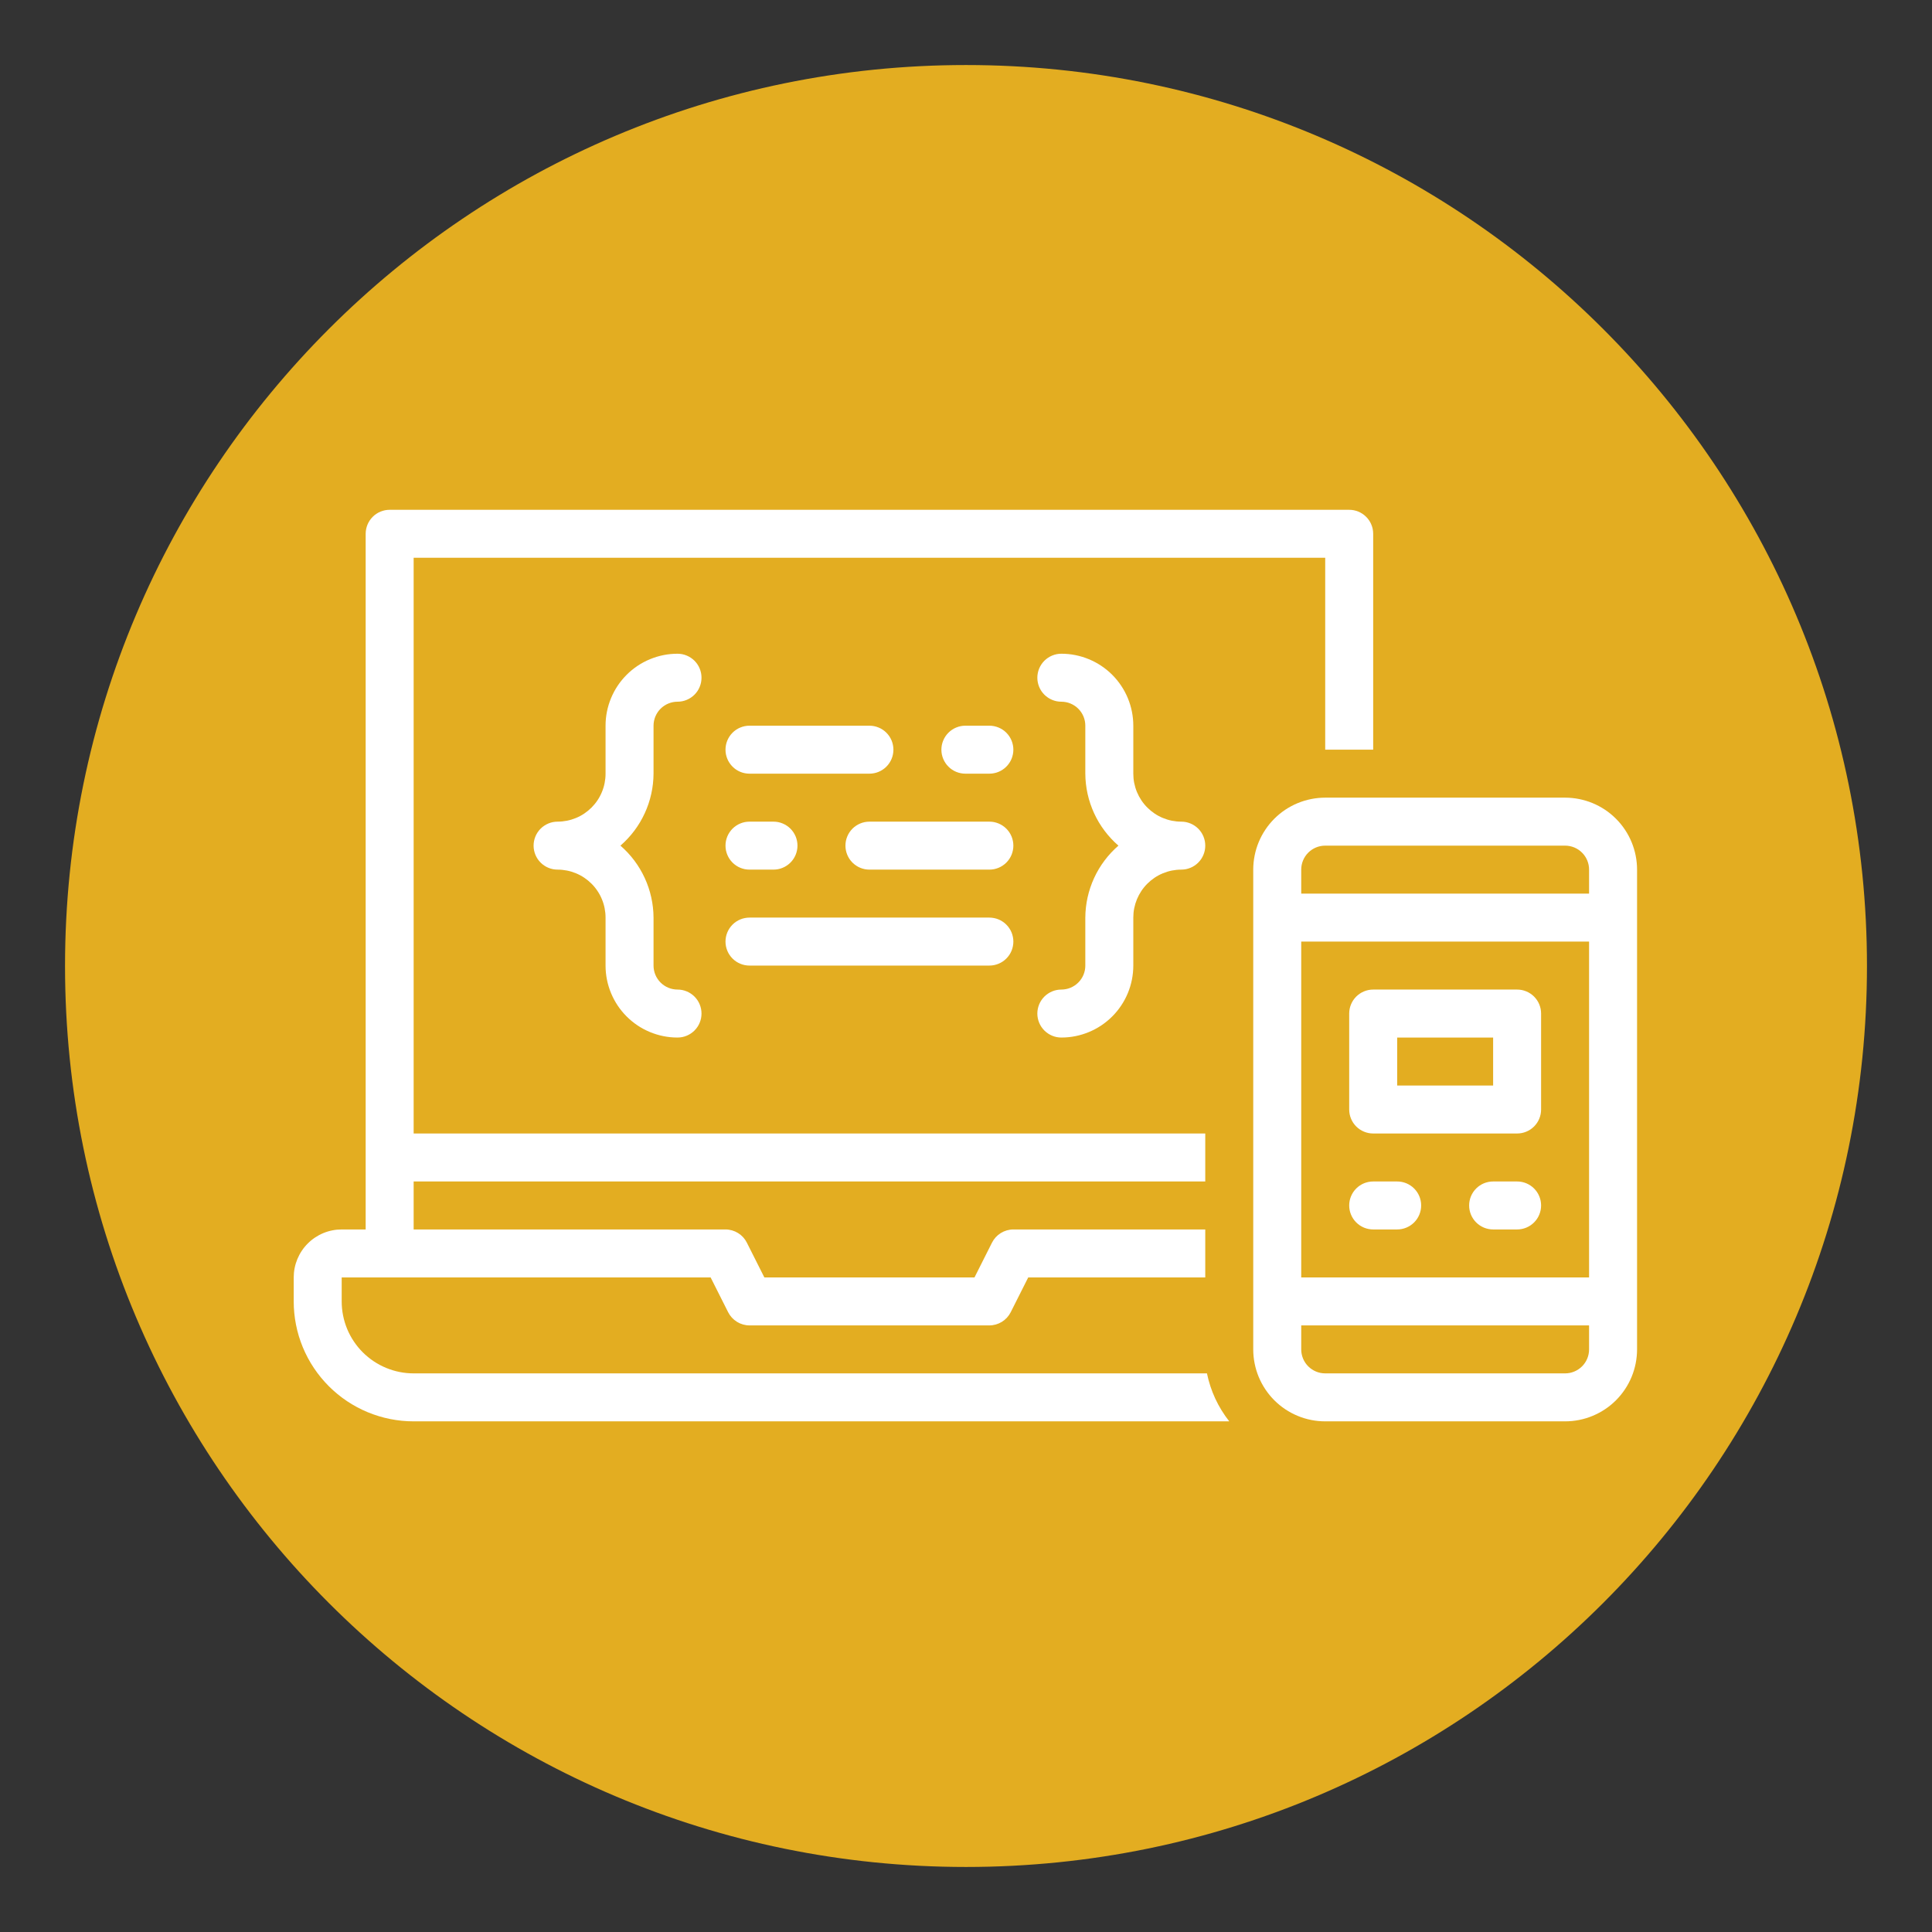
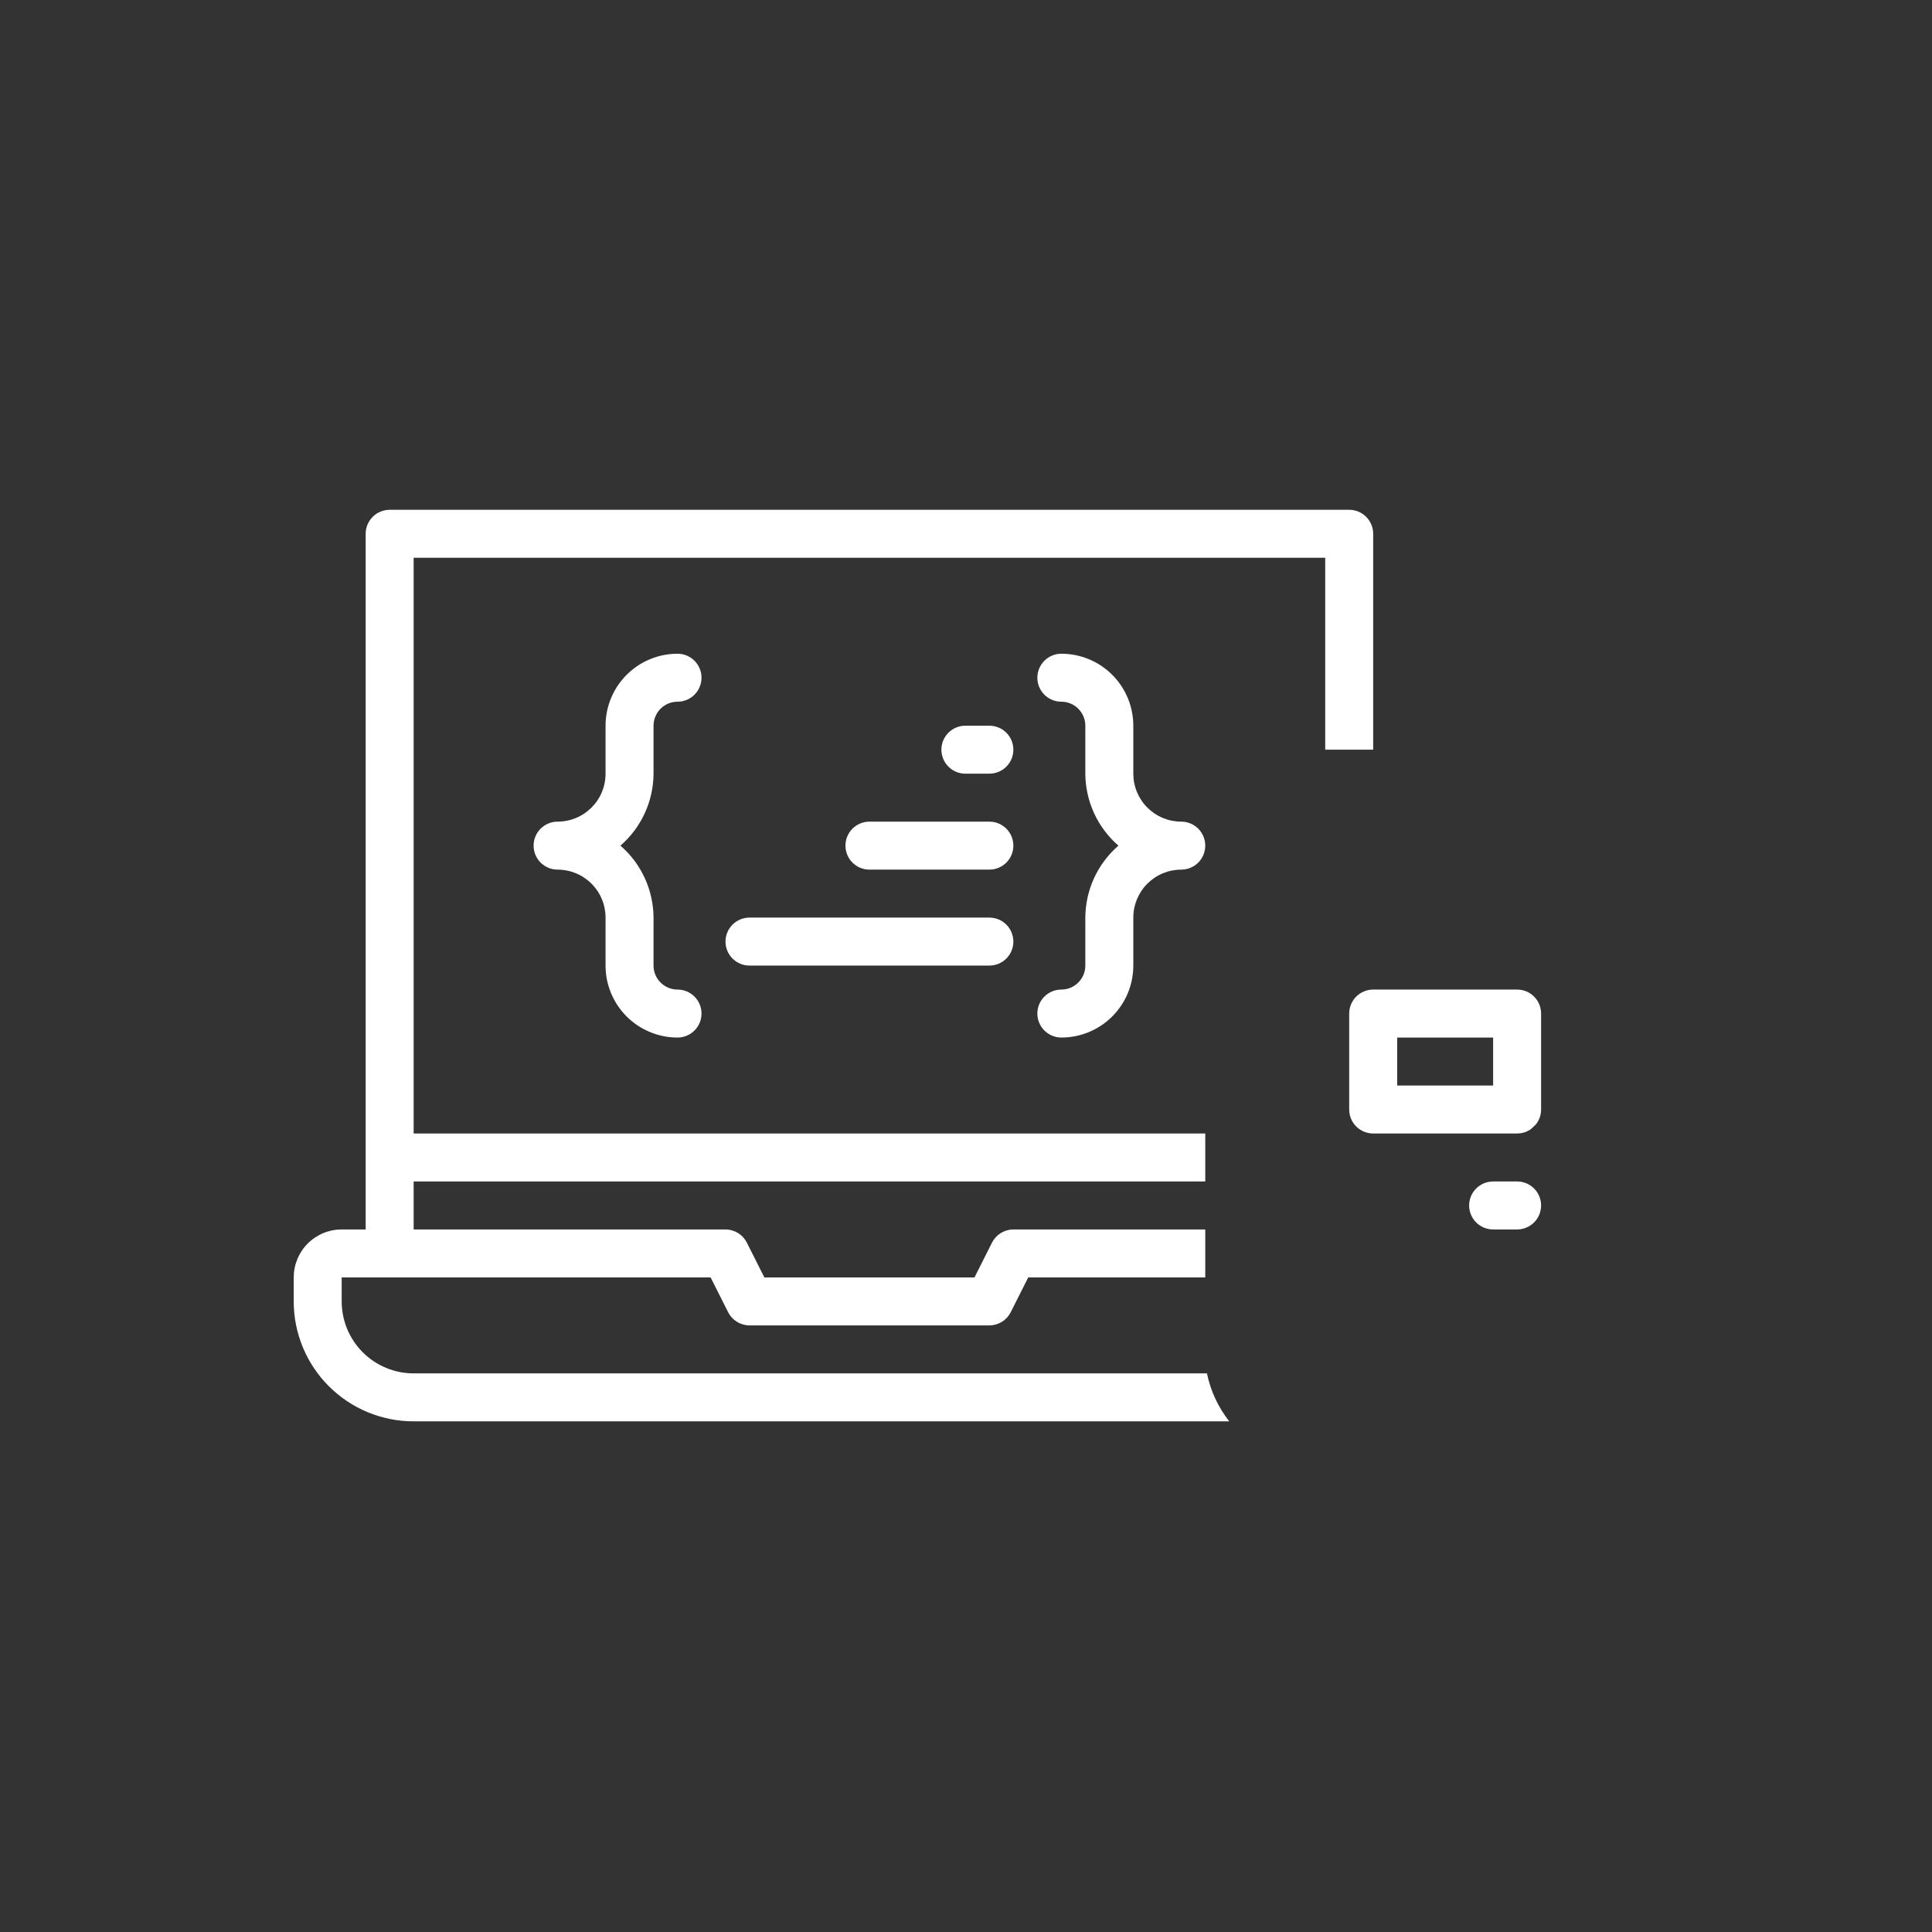
<svg xmlns="http://www.w3.org/2000/svg" width="512" zoomAndPan="magnify" viewBox="0 0 384 384" height="512" preserveAspectRatio="xMidYMid meet">
  <rect x="0" y="0" width="384" height="384" fill="#333333" stroke="none" />
  <defs>
    <clipPath id="655b970f0f">
      <path d="M 12.926 12.926 L 371.074 12.926 L 371.074 371.074 L 12.926 371.074 Z M 12.926 12.926 " />
    </clipPath>
    <clipPath id="45eecfe893">
-       <path d="M 192 12.926 C 93.102 12.926 12.926 93.102 12.926 192 C 12.926 290.898 93.102 371.074 192 371.074 C 290.898 371.074 371.074 290.898 371.074 192 C 371.074 93.102 290.898 12.926 192 12.926 Z M 192 12.926 " />
-     </clipPath>
+       </clipPath>
    <clipPath id="edcf31d7b9">
      <path d="M 249 158 L 325.379 158 L 325.379 282.805 L 249 282.805 Z M 249 158 " />
    </clipPath>
    <clipPath id="08663b1050">
      <path d="M 58.379 101.305 L 273 101.305 L 273 282.805 L 58.379 282.805 Z M 58.379 101.305 " />
    </clipPath>
  </defs>
  <g id="1dfedde987">
    <g clip-rule="nonzero" clip-path="url(#655b970f0f)">
      <g clip-rule="nonzero" clip-path="url(#45eecfe893)">
        <path style=" stroke:none;fill-rule:nonzero;fill:#e3ad21;fill-opacity:1;" d="M 12.926 12.926 L 371.074 12.926 L 371.074 371.074 L 12.926 371.074 Z M 12.926 12.926 " />
      </g>
    </g>
-     <path style=" stroke:none;fill-rule:nonzero;fill:#ffffff;fill-opacity:1;" d="M 148.965 153.773 L 172.805 153.773 C 173.117 153.773 173.43 153.742 173.734 153.68 C 174.043 153.621 174.34 153.531 174.629 153.41 C 174.918 153.289 175.195 153.145 175.453 152.969 C 175.715 152.797 175.957 152.598 176.176 152.375 C 176.398 152.156 176.598 151.914 176.77 151.652 C 176.945 151.395 177.09 151.117 177.211 150.828 C 177.332 150.539 177.422 150.242 177.48 149.934 C 177.543 149.629 177.574 149.316 177.574 149.004 C 177.574 148.691 177.543 148.383 177.48 148.074 C 177.422 147.77 177.332 147.469 177.211 147.18 C 177.09 146.891 176.945 146.617 176.77 146.355 C 176.598 146.094 176.398 145.855 176.176 145.633 C 175.957 145.41 175.715 145.215 175.453 145.039 C 175.195 144.867 174.918 144.719 174.629 144.602 C 174.34 144.48 174.043 144.391 173.734 144.328 C 173.43 144.266 173.117 144.238 172.805 144.238 L 148.965 144.238 C 148.652 144.238 148.344 144.266 148.035 144.328 C 147.73 144.391 147.43 144.48 147.141 144.602 C 146.852 144.719 146.578 144.867 146.316 145.039 C 146.059 145.215 145.816 145.41 145.594 145.633 C 145.375 145.855 145.176 146.094 145.004 146.355 C 144.828 146.617 144.68 146.891 144.562 147.18 C 144.441 147.469 144.352 147.77 144.289 148.074 C 144.23 148.383 144.199 148.691 144.199 149.004 C 144.199 149.316 144.23 149.629 144.289 149.934 C 144.352 150.242 144.441 150.539 144.562 150.828 C 144.68 151.117 144.828 151.395 145.004 151.652 C 145.176 151.914 145.375 152.156 145.594 152.375 C 145.816 152.598 146.059 152.797 146.316 152.969 C 146.578 153.145 146.852 153.289 147.141 153.41 C 147.43 153.531 147.73 153.621 148.035 153.68 C 148.344 153.742 148.652 153.773 148.965 153.773 Z M 148.965 153.773 " />
    <path style=" stroke:none;fill-rule:nonzero;fill:#ffffff;fill-opacity:1;" d="M 196.645 144.238 L 191.879 144.238 C 191.562 144.238 191.254 144.266 190.945 144.328 C 190.641 144.391 190.344 144.48 190.051 144.602 C 189.762 144.719 189.488 144.867 189.227 145.039 C 188.969 145.215 188.727 145.41 188.508 145.633 C 188.285 145.855 188.086 146.094 187.914 146.355 C 187.738 146.617 187.594 146.891 187.473 147.18 C 187.352 147.469 187.262 147.77 187.199 148.074 C 187.141 148.383 187.109 148.691 187.109 149.004 C 187.109 149.316 187.141 149.629 187.199 149.934 C 187.262 150.242 187.352 150.539 187.473 150.828 C 187.594 151.117 187.738 151.395 187.914 151.652 C 188.086 151.914 188.285 152.156 188.508 152.375 C 188.727 152.598 188.969 152.797 189.227 152.969 C 189.488 153.145 189.762 153.289 190.051 153.41 C 190.344 153.531 190.641 153.621 190.945 153.68 C 191.254 153.742 191.562 153.773 191.879 153.773 L 196.645 153.773 C 196.957 153.773 197.27 153.742 197.574 153.68 C 197.883 153.621 198.18 153.531 198.469 153.41 C 198.758 153.289 199.035 153.145 199.293 152.969 C 199.555 152.797 199.797 152.598 200.016 152.375 C 200.238 152.156 200.434 151.914 200.609 151.652 C 200.785 151.395 200.93 151.117 201.051 150.828 C 201.168 150.539 201.262 150.242 201.32 149.934 C 201.383 149.629 201.414 149.316 201.414 149.004 C 201.414 148.691 201.383 148.383 201.32 148.074 C 201.262 147.77 201.168 147.469 201.051 147.18 C 200.93 146.891 200.785 146.617 200.609 146.355 C 200.438 146.094 200.238 145.855 200.016 145.633 C 199.797 145.41 199.555 145.215 199.293 145.039 C 199.035 144.867 198.758 144.719 198.469 144.602 C 198.18 144.48 197.883 144.391 197.574 144.328 C 197.27 144.266 196.957 144.238 196.645 144.238 Z M 196.645 144.238 " />
-     <path style=" stroke:none;fill-rule:nonzero;fill:#ffffff;fill-opacity:1;" d="M 148.965 172.844 L 153.734 172.844 C 154.047 172.844 154.359 172.812 154.664 172.754 C 154.973 172.691 155.27 172.602 155.559 172.48 C 155.848 172.363 156.121 172.215 156.383 172.039 C 156.645 171.867 156.883 171.668 157.105 171.449 C 157.328 171.227 157.523 170.984 157.699 170.727 C 157.871 170.465 158.02 170.191 158.141 169.902 C 158.258 169.613 158.352 169.312 158.41 169.008 C 158.473 168.699 158.504 168.391 158.504 168.078 C 158.504 167.762 158.473 167.453 158.41 167.145 C 158.352 166.84 158.258 166.539 158.141 166.25 C 158.02 165.961 157.871 165.688 157.699 165.426 C 157.523 165.168 157.328 164.926 157.105 164.703 C 156.883 164.484 156.645 164.285 156.383 164.113 C 156.121 163.938 155.848 163.793 155.559 163.672 C 155.27 163.551 154.973 163.461 154.664 163.398 C 154.359 163.34 154.047 163.309 153.734 163.309 L 148.965 163.309 C 148.652 163.309 148.344 163.34 148.035 163.398 C 147.73 163.461 147.43 163.551 147.141 163.672 C 146.852 163.793 146.578 163.938 146.316 164.113 C 146.059 164.285 145.816 164.484 145.594 164.703 C 145.375 164.926 145.176 165.168 145.004 165.426 C 144.828 165.688 144.68 165.961 144.562 166.25 C 144.441 166.539 144.352 166.84 144.289 167.145 C 144.23 167.453 144.199 167.762 144.199 168.078 C 144.199 168.391 144.23 168.699 144.289 169.008 C 144.352 169.312 144.441 169.613 144.562 169.902 C 144.68 170.191 144.828 170.465 145.004 170.727 C 145.176 170.984 145.375 171.227 145.594 171.449 C 145.816 171.668 146.059 171.867 146.316 172.039 C 146.578 172.215 146.852 172.363 147.141 172.48 C 147.43 172.602 147.73 172.691 148.035 172.754 C 148.344 172.812 148.652 172.844 148.965 172.844 Z M 148.965 172.844 " />
    <path style=" stroke:none;fill-rule:nonzero;fill:#ffffff;fill-opacity:1;" d="M 196.645 163.309 L 172.805 163.309 C 172.492 163.309 172.184 163.34 171.875 163.398 C 171.57 163.461 171.27 163.551 170.98 163.672 C 170.691 163.793 170.418 163.938 170.156 164.113 C 169.898 164.285 169.656 164.484 169.434 164.703 C 169.215 164.926 169.016 165.168 168.84 165.426 C 168.668 165.688 168.52 165.961 168.402 166.25 C 168.281 166.539 168.191 166.84 168.129 167.145 C 168.07 167.453 168.039 167.762 168.039 168.078 C 168.039 168.391 168.07 168.699 168.129 169.008 C 168.191 169.312 168.281 169.613 168.402 169.902 C 168.52 170.191 168.668 170.465 168.84 170.727 C 169.016 170.984 169.215 171.227 169.434 171.449 C 169.656 171.668 169.898 171.867 170.156 172.039 C 170.418 172.215 170.691 172.363 170.98 172.48 C 171.27 172.602 171.57 172.691 171.875 172.754 C 172.184 172.812 172.492 172.844 172.805 172.844 L 196.645 172.844 C 196.957 172.844 197.27 172.812 197.574 172.754 C 197.883 172.691 198.18 172.602 198.469 172.48 C 198.758 172.363 199.035 172.215 199.293 172.039 C 199.555 171.867 199.797 171.668 200.016 171.449 C 200.238 171.227 200.434 170.984 200.609 170.727 C 200.785 170.465 200.93 170.191 201.051 169.902 C 201.168 169.613 201.262 169.312 201.32 169.008 C 201.383 168.699 201.414 168.391 201.414 168.078 C 201.414 167.762 201.383 167.453 201.32 167.145 C 201.262 166.84 201.168 166.539 201.051 166.25 C 200.93 165.961 200.785 165.688 200.609 165.426 C 200.438 165.168 200.238 164.926 200.016 164.703 C 199.797 164.484 199.555 164.285 199.293 164.113 C 199.035 163.938 198.758 163.793 198.469 163.672 C 198.18 163.551 197.883 163.461 197.574 163.398 C 197.27 163.34 196.957 163.309 196.645 163.309 Z M 196.645 163.309 " />
    <path style=" stroke:none;fill-rule:nonzero;fill:#ffffff;fill-opacity:1;" d="M 148.965 191.914 L 196.645 191.914 C 196.957 191.914 197.27 191.887 197.574 191.824 C 197.883 191.762 198.18 191.672 198.469 191.551 C 198.758 191.434 199.035 191.285 199.293 191.113 C 199.555 190.938 199.797 190.742 200.016 190.52 C 200.238 190.297 200.434 190.059 200.609 189.797 C 200.785 189.535 200.93 189.262 201.051 188.973 C 201.168 188.684 201.262 188.387 201.32 188.078 C 201.383 187.77 201.414 187.461 201.414 187.148 C 201.414 186.836 201.383 186.523 201.32 186.219 C 201.262 185.91 201.168 185.613 201.051 185.324 C 200.93 185.035 200.785 184.758 200.609 184.5 C 200.438 184.238 200.238 183.996 200.016 183.777 C 199.797 183.555 199.555 183.355 199.293 183.184 C 199.035 183.008 198.758 182.863 198.469 182.742 C 198.18 182.621 197.883 182.531 197.574 182.473 C 197.27 182.41 196.957 182.379 196.645 182.379 L 148.965 182.379 C 148.652 182.379 148.344 182.41 148.035 182.473 C 147.73 182.531 147.43 182.621 147.141 182.742 C 146.852 182.863 146.578 183.008 146.316 183.184 C 146.059 183.355 145.816 183.555 145.594 183.777 C 145.375 183.996 145.176 184.238 145.004 184.5 C 144.828 184.758 144.68 185.035 144.562 185.324 C 144.441 185.613 144.352 185.91 144.289 186.219 C 144.23 186.523 144.199 186.836 144.199 187.148 C 144.199 187.461 144.23 187.77 144.289 188.078 C 144.352 188.387 144.441 188.684 144.562 188.973 C 144.68 189.262 144.828 189.535 145.004 189.797 C 145.176 190.059 145.375 190.297 145.594 190.52 C 145.816 190.742 146.059 190.938 146.316 191.113 C 146.578 191.285 146.852 191.434 147.141 191.551 C 147.43 191.672 147.73 191.762 148.035 191.824 C 148.344 191.887 148.652 191.914 148.965 191.914 Z M 148.965 191.914 " />
    <path style=" stroke:none;fill-rule:nonzero;fill:#ffffff;fill-opacity:1;" d="M 215.715 182.379 L 215.715 191.914 C 215.715 192.23 215.688 192.539 215.625 192.844 C 215.562 193.152 215.473 193.449 215.355 193.738 C 215.234 194.031 215.086 194.305 214.914 194.562 C 214.738 194.824 214.543 195.066 214.32 195.285 C 214.098 195.508 213.859 195.707 213.598 195.879 C 213.336 196.055 213.062 196.199 212.773 196.32 C 212.484 196.441 212.188 196.531 211.879 196.59 C 211.57 196.652 211.262 196.684 210.949 196.684 C 210.637 196.684 210.324 196.715 210.02 196.773 C 209.711 196.836 209.414 196.926 209.125 197.047 C 208.836 197.168 208.559 197.312 208.301 197.488 C 208.039 197.66 207.797 197.859 207.578 198.078 C 207.355 198.301 207.16 198.543 206.984 198.801 C 206.809 199.062 206.664 199.336 206.543 199.625 C 206.426 199.914 206.332 200.215 206.273 200.52 C 206.211 200.828 206.18 201.137 206.18 201.453 C 206.18 201.766 206.211 202.074 206.273 202.383 C 206.332 202.688 206.426 202.988 206.543 203.277 C 206.664 203.566 206.809 203.84 206.984 204.102 C 207.16 204.359 207.355 204.602 207.578 204.824 C 207.797 205.043 208.039 205.242 208.301 205.414 C 208.559 205.59 208.836 205.738 209.125 205.855 C 209.414 205.977 209.711 206.066 210.02 206.129 C 210.324 206.188 210.637 206.219 210.949 206.219 C 211.887 206.219 212.816 206.129 213.738 205.945 C 214.66 205.762 215.555 205.488 216.422 205.129 C 217.289 204.77 218.113 204.332 218.895 203.809 C 219.676 203.285 220.398 202.695 221.062 202.031 C 221.727 201.367 222.32 200.645 222.84 199.863 C 223.363 199.082 223.805 198.258 224.164 197.391 C 224.523 196.523 224.793 195.629 224.977 194.707 C 225.16 193.785 225.254 192.855 225.254 191.914 L 225.254 182.379 C 225.254 181.754 225.312 181.133 225.434 180.52 C 225.559 179.906 225.738 179.309 225.977 178.73 C 226.219 178.152 226.512 177.602 226.859 177.082 C 227.207 176.562 227.602 176.078 228.047 175.637 C 228.488 175.195 228.969 174.801 229.492 174.449 C 230.012 174.102 230.559 173.809 231.141 173.57 C 231.719 173.332 232.312 173.148 232.926 173.027 C 233.543 172.906 234.16 172.844 234.789 172.844 C 235.102 172.844 235.41 172.812 235.719 172.754 C 236.023 172.691 236.324 172.602 236.613 172.48 C 236.902 172.363 237.176 172.215 237.438 172.039 C 237.695 171.867 237.938 171.668 238.16 171.449 C 238.379 171.227 238.578 170.984 238.754 170.727 C 238.926 170.465 239.074 170.191 239.191 169.902 C 239.312 169.613 239.402 169.312 239.465 169.008 C 239.523 168.699 239.555 168.391 239.555 168.078 C 239.555 167.762 239.523 167.453 239.465 167.145 C 239.402 166.84 239.312 166.539 239.191 166.25 C 239.074 165.961 238.926 165.688 238.754 165.426 C 238.578 165.168 238.379 164.926 238.16 164.703 C 237.938 164.484 237.695 164.285 237.438 164.113 C 237.176 163.938 236.902 163.793 236.613 163.672 C 236.324 163.551 236.023 163.461 235.719 163.398 C 235.41 163.34 235.102 163.309 234.789 163.309 C 234.16 163.309 233.543 163.246 232.926 163.125 C 232.312 163.004 231.719 162.82 231.141 162.582 C 230.559 162.344 230.012 162.051 229.492 161.703 C 228.969 161.352 228.488 160.957 228.047 160.516 C 227.602 160.074 227.207 159.59 226.859 159.07 C 226.512 158.551 226.219 158 225.977 157.422 C 225.738 156.844 225.559 156.246 225.434 155.633 C 225.312 155.02 225.254 154.398 225.254 153.773 L 225.254 144.238 C 225.254 143.297 225.16 142.367 224.977 141.445 C 224.793 140.523 224.523 139.633 224.164 138.762 C 223.805 137.895 223.363 137.07 222.84 136.289 C 222.32 135.508 221.727 134.785 221.062 134.121 C 220.398 133.457 219.676 132.867 218.895 132.344 C 218.113 131.82 217.289 131.383 216.422 131.023 C 215.555 130.664 214.66 130.391 213.738 130.207 C 212.816 130.023 211.887 129.934 210.949 129.934 C 210.637 129.934 210.324 129.965 210.02 130.023 C 209.711 130.086 209.414 130.176 209.125 130.297 C 208.836 130.418 208.559 130.562 208.301 130.738 C 208.039 130.91 207.797 131.109 207.578 131.328 C 207.355 131.551 207.16 131.793 206.984 132.051 C 206.809 132.312 206.664 132.586 206.543 132.875 C 206.426 133.164 206.332 133.465 206.273 133.77 C 206.211 134.078 206.18 134.387 206.18 134.703 C 206.18 135.016 206.211 135.324 206.273 135.633 C 206.332 135.938 206.426 136.238 206.543 136.527 C 206.664 136.816 206.809 137.09 206.984 137.352 C 207.16 137.609 207.355 137.852 207.578 138.074 C 207.797 138.293 208.039 138.492 208.301 138.664 C 208.559 138.84 208.836 138.988 209.125 139.105 C 209.414 139.227 209.711 139.316 210.02 139.379 C 210.324 139.438 210.637 139.469 210.949 139.469 C 211.262 139.469 211.57 139.5 211.879 139.562 C 212.188 139.621 212.484 139.711 212.773 139.832 C 213.062 139.953 213.336 140.098 213.598 140.273 C 213.859 140.445 214.098 140.645 214.32 140.867 C 214.543 141.086 214.738 141.328 214.914 141.59 C 215.086 141.848 215.234 142.125 215.355 142.414 C 215.473 142.703 215.562 143 215.625 143.309 C 215.688 143.613 215.715 143.926 215.715 144.238 L 215.715 153.773 C 215.723 155.129 215.875 156.473 216.168 157.797 C 216.465 159.121 216.895 160.402 217.461 161.637 C 218.027 162.867 218.719 164.027 219.535 165.113 C 220.352 166.199 221.27 167.188 222.297 168.078 C 221.27 168.965 220.352 169.953 219.535 171.039 C 218.719 172.125 218.027 173.285 217.461 174.516 C 216.895 175.75 216.465 177.031 216.168 178.355 C 215.875 179.68 215.723 181.023 215.715 182.379 Z M 215.715 182.379 " />
    <path style=" stroke:none;fill-rule:nonzero;fill:#ffffff;fill-opacity:1;" d="M 129.895 153.773 L 129.895 144.238 C 129.895 143.926 129.926 143.613 129.988 143.309 C 130.047 143 130.137 142.703 130.258 142.414 C 130.379 142.125 130.523 141.848 130.699 141.59 C 130.871 141.328 131.07 141.086 131.293 140.867 C 131.512 140.645 131.754 140.445 132.016 140.273 C 132.273 140.098 132.551 139.953 132.84 139.832 C 133.129 139.711 133.426 139.621 133.734 139.562 C 134.039 139.5 134.352 139.469 134.664 139.469 C 134.977 139.469 135.285 139.438 135.594 139.379 C 135.898 139.316 136.199 139.227 136.488 139.105 C 136.777 138.988 137.051 138.84 137.312 138.664 C 137.57 138.492 137.812 138.293 138.035 138.074 C 138.254 137.852 138.453 137.609 138.629 137.352 C 138.801 137.09 138.949 136.816 139.066 136.527 C 139.188 136.238 139.277 135.938 139.34 135.633 C 139.398 135.324 139.43 135.016 139.43 134.703 C 139.43 134.387 139.398 134.078 139.34 133.77 C 139.277 133.465 139.188 133.164 139.066 132.875 C 138.949 132.586 138.801 132.312 138.629 132.051 C 138.453 131.793 138.254 131.551 138.035 131.328 C 137.812 131.109 137.57 130.91 137.312 130.738 C 137.051 130.562 136.777 130.418 136.488 130.297 C 136.199 130.176 135.898 130.086 135.594 130.023 C 135.285 129.965 134.977 129.934 134.664 129.934 C 133.723 129.934 132.793 130.023 131.871 130.207 C 130.953 130.391 130.059 130.664 129.188 131.023 C 128.32 131.383 127.496 131.82 126.715 132.344 C 125.934 132.867 125.215 133.457 124.551 134.121 C 123.887 134.785 123.293 135.508 122.77 136.289 C 122.25 137.07 121.809 137.895 121.449 138.762 C 121.09 139.633 120.816 140.523 120.633 141.445 C 120.449 142.367 120.359 143.297 120.359 144.238 L 120.359 153.773 C 120.359 154.398 120.297 155.02 120.176 155.633 C 120.055 156.246 119.875 156.844 119.633 157.422 C 119.395 158 119.102 158.551 118.754 159.07 C 118.406 159.59 118.008 160.074 117.566 160.516 C 117.125 160.957 116.641 161.352 116.121 161.703 C 115.602 162.051 115.051 162.344 114.473 162.582 C 113.895 162.82 113.297 163.004 112.684 163.125 C 112.07 163.246 111.449 163.309 110.824 163.309 C 110.512 163.309 110.199 163.34 109.895 163.398 C 109.586 163.461 109.289 163.551 109 163.672 C 108.711 163.793 108.434 163.938 108.176 164.113 C 107.914 164.285 107.672 164.484 107.453 164.703 C 107.23 164.926 107.035 165.168 106.859 165.426 C 106.684 165.688 106.539 165.961 106.418 166.25 C 106.301 166.539 106.207 166.84 106.148 167.145 C 106.086 167.453 106.055 167.762 106.055 168.078 C 106.055 168.391 106.086 168.699 106.148 169.008 C 106.207 169.312 106.301 169.613 106.418 169.902 C 106.539 170.191 106.684 170.465 106.859 170.727 C 107.035 170.984 107.23 171.227 107.453 171.449 C 107.672 171.668 107.914 171.867 108.176 172.039 C 108.434 172.215 108.711 172.363 109 172.48 C 109.289 172.602 109.586 172.691 109.895 172.754 C 110.199 172.812 110.512 172.844 110.824 172.844 C 111.449 172.844 112.07 172.906 112.684 173.027 C 113.297 173.148 113.895 173.332 114.473 173.57 C 115.051 173.809 115.602 174.102 116.121 174.449 C 116.641 174.801 117.125 175.195 117.566 175.637 C 118.008 176.078 118.406 176.562 118.754 177.082 C 119.102 177.602 119.395 178.152 119.633 178.73 C 119.875 179.309 120.055 179.906 120.176 180.52 C 120.297 181.133 120.359 181.754 120.359 182.379 L 120.359 191.914 C 120.359 192.855 120.449 193.785 120.633 194.707 C 120.816 195.629 121.09 196.523 121.449 197.391 C 121.809 198.258 122.25 199.082 122.77 199.863 C 123.293 200.645 123.887 201.367 124.551 202.031 C 125.215 202.695 125.934 203.285 126.715 203.809 C 127.496 204.332 128.32 204.77 129.188 205.129 C 130.059 205.488 130.953 205.762 131.871 205.945 C 132.793 206.129 133.723 206.219 134.664 206.219 C 134.977 206.219 135.285 206.188 135.594 206.129 C 135.898 206.066 136.199 205.977 136.488 205.855 C 136.777 205.738 137.051 205.59 137.312 205.414 C 137.57 205.242 137.812 205.043 138.035 204.824 C 138.254 204.602 138.453 204.359 138.629 204.102 C 138.801 203.84 138.949 203.566 139.066 203.277 C 139.188 202.988 139.277 202.688 139.34 202.383 C 139.398 202.074 139.43 201.766 139.43 201.453 C 139.43 201.137 139.398 200.828 139.34 200.52 C 139.277 200.215 139.188 199.914 139.066 199.625 C 138.949 199.336 138.801 199.062 138.629 198.801 C 138.453 198.543 138.254 198.301 138.035 198.078 C 137.812 197.859 137.57 197.66 137.312 197.488 C 137.051 197.312 136.777 197.168 136.488 197.047 C 136.199 196.926 135.898 196.836 135.594 196.773 C 135.285 196.715 134.977 196.684 134.664 196.684 C 134.352 196.684 134.039 196.652 133.734 196.59 C 133.426 196.531 133.129 196.441 132.84 196.32 C 132.551 196.199 132.273 196.055 132.016 195.879 C 131.754 195.707 131.512 195.508 131.293 195.285 C 131.07 195.066 130.871 194.824 130.699 194.562 C 130.523 194.305 130.379 194.031 130.258 193.738 C 130.137 193.449 130.047 193.152 129.988 192.844 C 129.926 192.539 129.895 192.23 129.895 191.914 L 129.895 182.379 C 129.887 181.023 129.738 179.68 129.441 178.355 C 129.148 177.031 128.719 175.75 128.148 174.516 C 127.582 173.285 126.891 172.125 126.078 171.039 C 125.262 169.953 124.34 168.965 123.316 168.078 C 124.34 167.188 125.262 166.199 126.078 165.113 C 126.891 164.027 127.582 162.867 128.148 161.637 C 128.719 160.402 129.148 159.121 129.441 157.797 C 129.738 156.473 129.887 155.129 129.895 153.773 Z M 129.895 153.773 " />
    <g clip-rule="nonzero" clip-path="url(#edcf31d7b9)">
-       <path style=" stroke:none;fill-rule:nonzero;fill:#ffffff;fill-opacity:1;" d="M 311.074 158.539 L 263.395 158.539 C 262.457 158.539 261.527 158.633 260.605 158.816 C 259.684 159 258.789 159.27 257.922 159.629 C 257.055 159.988 256.23 160.43 255.449 160.949 C 254.668 161.473 253.945 162.066 253.281 162.73 C 252.617 163.395 252.023 164.117 251.504 164.898 C 250.98 165.68 250.539 166.504 250.18 167.371 C 249.82 168.238 249.551 169.133 249.367 170.055 C 249.184 170.977 249.09 171.906 249.09 172.844 L 249.09 268.203 C 249.09 269.141 249.184 270.07 249.367 270.992 C 249.551 271.914 249.82 272.809 250.18 273.676 C 250.539 274.543 250.98 275.367 251.504 276.148 C 252.023 276.93 252.617 277.652 253.281 278.316 C 253.945 278.98 254.668 279.574 255.449 280.094 C 256.23 280.617 257.055 281.055 257.922 281.414 C 258.789 281.777 259.684 282.047 260.605 282.23 C 261.527 282.414 262.457 282.504 263.395 282.504 L 311.074 282.504 C 312.012 282.504 312.941 282.414 313.863 282.23 C 314.785 282.047 315.68 281.777 316.547 281.414 C 317.414 281.055 318.238 280.617 319.02 280.094 C 319.801 279.574 320.523 278.98 321.188 278.316 C 321.852 277.652 322.445 276.93 322.965 276.148 C 323.488 275.367 323.93 274.543 324.289 273.676 C 324.648 272.809 324.918 271.914 325.102 270.992 C 325.285 270.07 325.379 269.141 325.379 268.203 L 325.379 172.844 C 325.379 171.906 325.285 170.977 325.102 170.055 C 324.918 169.133 324.648 168.238 324.289 167.371 C 323.93 166.504 323.488 165.68 322.965 164.898 C 322.445 164.117 321.852 163.395 321.188 162.73 C 320.523 162.066 319.801 161.473 319.02 160.949 C 318.238 160.43 317.414 159.988 316.547 159.629 C 315.68 159.27 314.785 159 313.863 158.816 C 312.941 158.633 312.012 158.539 311.074 158.539 Z M 258.629 187.148 L 315.84 187.148 L 315.84 253.898 L 258.629 253.898 Z M 263.395 168.078 L 311.074 168.078 C 311.387 168.078 311.695 168.105 312.004 168.168 C 312.312 168.23 312.609 168.32 312.898 168.438 C 313.188 168.559 313.461 168.707 313.723 168.879 C 313.984 169.055 314.223 169.25 314.445 169.473 C 314.668 169.695 314.863 169.934 315.039 170.195 C 315.211 170.457 315.359 170.73 315.48 171.02 C 315.598 171.309 315.688 171.605 315.75 171.914 C 315.812 172.223 315.84 172.531 315.84 172.844 L 315.84 177.613 L 258.629 177.613 L 258.629 172.844 C 258.629 172.531 258.656 172.223 258.719 171.914 C 258.781 171.605 258.871 171.309 258.992 171.02 C 259.109 170.73 259.258 170.457 259.43 170.195 C 259.605 169.934 259.801 169.695 260.023 169.473 C 260.246 169.25 260.484 169.055 260.746 168.879 C 261.008 168.707 261.281 168.559 261.57 168.438 C 261.859 168.32 262.156 168.23 262.465 168.168 C 262.773 168.105 263.082 168.078 263.395 168.078 Z M 311.074 272.969 L 263.395 272.969 C 263.082 272.969 262.773 272.938 262.465 272.879 C 262.156 272.816 261.859 272.727 261.57 272.605 C 261.281 272.488 261.008 272.34 260.746 272.164 C 260.484 271.992 260.246 271.793 260.023 271.574 C 259.801 271.352 259.605 271.109 259.43 270.852 C 259.258 270.59 259.109 270.316 258.988 270.027 C 258.871 269.738 258.781 269.438 258.719 269.133 C 258.656 268.824 258.629 268.516 258.629 268.203 L 258.629 263.434 L 315.84 263.434 L 315.84 268.203 C 315.84 268.516 315.812 268.824 315.75 269.133 C 315.688 269.438 315.598 269.738 315.48 270.027 C 315.359 270.316 315.211 270.59 315.039 270.852 C 314.863 271.109 314.668 271.352 314.445 271.574 C 314.223 271.793 313.984 271.992 313.723 272.164 C 313.461 272.34 313.188 272.488 312.898 272.605 C 312.609 272.727 312.312 272.816 312.004 272.879 C 311.695 272.938 311.387 272.969 311.074 272.969 Z M 311.074 272.969 " />
-     </g>
-     <path style=" stroke:none;fill-rule:nonzero;fill:#ffffff;fill-opacity:1;" d="M 301.539 196.684 L 272.93 196.684 C 272.617 196.684 272.309 196.715 272 196.773 C 271.695 196.836 271.395 196.926 271.105 197.047 C 270.816 197.168 270.543 197.312 270.281 197.488 C 270.023 197.66 269.781 197.859 269.559 198.078 C 269.34 198.301 269.141 198.543 268.965 198.801 C 268.793 199.062 268.645 199.336 268.527 199.625 C 268.406 199.914 268.316 200.215 268.254 200.52 C 268.195 200.828 268.164 201.137 268.164 201.453 L 268.164 220.523 C 268.164 220.836 268.195 221.145 268.254 221.453 C 268.316 221.762 268.406 222.059 268.527 222.348 C 268.645 222.637 268.793 222.91 268.965 223.172 C 269.141 223.434 269.34 223.672 269.559 223.895 C 269.781 224.117 270.023 224.312 270.281 224.488 C 270.543 224.66 270.816 224.809 271.105 224.926 C 271.395 225.047 271.695 225.137 272 225.199 C 272.309 225.262 272.617 225.289 272.93 225.289 L 301.539 225.289 C 301.852 225.289 302.16 225.262 302.469 225.199 C 302.773 225.137 303.074 225.047 303.363 224.926 C 303.652 224.809 303.926 224.66 304.188 224.488 C 304.445 224.312 304.688 224.117 304.91 223.895 C 305.129 223.672 305.328 223.434 305.504 223.172 C 305.676 222.91 305.824 222.637 305.941 222.348 C 306.062 222.059 306.152 221.762 306.215 221.453 C 306.273 221.145 306.305 220.836 306.305 220.523 L 306.305 201.453 C 306.305 201.137 306.273 200.828 306.215 200.52 C 306.152 200.215 306.062 199.914 305.941 199.625 C 305.824 199.336 305.676 199.062 305.504 198.801 C 305.328 198.543 305.129 198.301 304.91 198.078 C 304.688 197.859 304.445 197.66 304.188 197.488 C 303.926 197.312 303.652 197.168 303.363 197.047 C 303.074 196.926 302.773 196.836 302.469 196.773 C 302.16 196.715 301.852 196.684 301.539 196.684 Z M 296.77 215.754 L 277.699 215.754 L 277.699 206.219 L 296.77 206.219 Z M 296.77 215.754 " />
-     <path style=" stroke:none;fill-rule:nonzero;fill:#ffffff;fill-opacity:1;" d="M 277.699 234.828 L 272.93 234.828 C 272.617 234.828 272.309 234.855 272 234.918 C 271.695 234.98 271.395 235.07 271.105 235.188 C 270.816 235.309 270.543 235.457 270.281 235.629 C 270.023 235.805 269.781 236 269.559 236.223 C 269.34 236.445 269.141 236.684 268.965 236.945 C 268.793 237.207 268.645 237.48 268.527 237.77 C 268.406 238.059 268.316 238.355 268.254 238.664 C 268.195 238.973 268.164 239.281 268.164 239.594 C 268.164 239.906 268.195 240.219 268.254 240.523 C 268.316 240.832 268.406 241.129 268.527 241.418 C 268.645 241.707 268.793 241.984 268.965 242.242 C 269.141 242.504 269.34 242.742 269.559 242.965 C 269.781 243.188 270.023 243.383 270.281 243.559 C 270.543 243.73 270.816 243.879 271.105 244 C 271.395 244.117 271.695 244.211 272 244.27 C 272.309 244.332 272.617 244.363 272.93 244.363 L 277.699 244.363 C 278.012 244.363 278.32 244.332 278.629 244.27 C 278.938 244.211 279.234 244.117 279.523 244 C 279.812 243.879 280.086 243.73 280.348 243.559 C 280.609 243.383 280.848 243.188 281.07 242.965 C 281.293 242.742 281.488 242.504 281.664 242.242 C 281.836 241.984 281.984 241.707 282.105 241.418 C 282.223 241.129 282.312 240.832 282.375 240.523 C 282.438 240.219 282.465 239.906 282.465 239.594 C 282.465 239.281 282.438 238.973 282.375 238.664 C 282.312 238.355 282.223 238.059 282.105 237.77 C 281.984 237.48 281.836 237.207 281.664 236.945 C 281.488 236.684 281.293 236.445 281.07 236.223 C 280.848 236 280.609 235.805 280.348 235.629 C 280.086 235.457 279.812 235.309 279.523 235.188 C 279.234 235.07 278.938 234.98 278.629 234.918 C 278.32 234.855 278.012 234.828 277.699 234.828 Z M 277.699 234.828 " />
+       </g>
+     <path style=" stroke:none;fill-rule:nonzero;fill:#ffffff;fill-opacity:1;" d="M 301.539 196.684 L 272.93 196.684 C 272.617 196.684 272.309 196.715 272 196.773 C 271.695 196.836 271.395 196.926 271.105 197.047 C 270.816 197.168 270.543 197.312 270.281 197.488 C 270.023 197.66 269.781 197.859 269.559 198.078 C 269.34 198.301 269.141 198.543 268.965 198.801 C 268.793 199.062 268.645 199.336 268.527 199.625 C 268.406 199.914 268.316 200.215 268.254 200.52 C 268.195 200.828 268.164 201.137 268.164 201.453 L 268.164 220.523 C 268.164 220.836 268.195 221.145 268.254 221.453 C 268.316 221.762 268.406 222.059 268.527 222.348 C 268.645 222.637 268.793 222.91 268.965 223.172 C 269.141 223.434 269.34 223.672 269.559 223.895 C 269.781 224.117 270.023 224.312 270.281 224.488 C 270.543 224.66 270.816 224.809 271.105 224.926 C 271.395 225.047 271.695 225.137 272 225.199 C 272.309 225.262 272.617 225.289 272.93 225.289 L 301.539 225.289 C 301.852 225.289 302.16 225.262 302.469 225.199 C 302.773 225.137 303.074 225.047 303.363 224.926 C 303.652 224.809 303.926 224.66 304.188 224.488 C 305.129 223.672 305.328 223.434 305.504 223.172 C 305.676 222.91 305.824 222.637 305.941 222.348 C 306.062 222.059 306.152 221.762 306.215 221.453 C 306.273 221.145 306.305 220.836 306.305 220.523 L 306.305 201.453 C 306.305 201.137 306.273 200.828 306.215 200.52 C 306.152 200.215 306.062 199.914 305.941 199.625 C 305.824 199.336 305.676 199.062 305.504 198.801 C 305.328 198.543 305.129 198.301 304.91 198.078 C 304.688 197.859 304.445 197.66 304.188 197.488 C 303.926 197.312 303.652 197.168 303.363 197.047 C 303.074 196.926 302.773 196.836 302.469 196.773 C 302.16 196.715 301.852 196.684 301.539 196.684 Z M 296.77 215.754 L 277.699 215.754 L 277.699 206.219 L 296.77 206.219 Z M 296.77 215.754 " />
    <path style=" stroke:none;fill-rule:nonzero;fill:#ffffff;fill-opacity:1;" d="M 301.539 234.828 L 296.77 234.828 C 296.457 234.828 296.148 234.855 295.84 234.918 C 295.531 234.98 295.234 235.07 294.945 235.188 C 294.656 235.309 294.383 235.457 294.121 235.629 C 293.859 235.805 293.621 236 293.398 236.223 C 293.176 236.445 292.98 236.684 292.805 236.945 C 292.633 237.207 292.484 237.48 292.363 237.77 C 292.246 238.059 292.156 238.355 292.094 238.664 C 292.031 238.973 292.004 239.281 292.004 239.594 C 292.004 239.906 292.031 240.219 292.094 240.523 C 292.156 240.832 292.246 241.129 292.363 241.418 C 292.484 241.707 292.633 241.984 292.805 242.242 C 292.98 242.504 293.176 242.742 293.398 242.965 C 293.621 243.188 293.859 243.383 294.121 243.559 C 294.383 243.73 294.656 243.879 294.945 244 C 295.234 244.117 295.531 244.211 295.84 244.27 C 296.148 244.332 296.457 244.363 296.77 244.363 L 301.539 244.363 C 301.852 244.363 302.16 244.332 302.469 244.27 C 302.773 244.211 303.074 244.117 303.363 244 C 303.652 243.879 303.926 243.73 304.188 243.559 C 304.445 243.383 304.688 243.188 304.91 242.965 C 305.129 242.742 305.328 242.504 305.504 242.242 C 305.676 241.984 305.824 241.707 305.941 241.418 C 306.062 241.129 306.152 240.832 306.215 240.523 C 306.273 240.219 306.305 239.906 306.305 239.594 C 306.305 239.281 306.273 238.973 306.215 238.664 C 306.152 238.355 306.062 238.059 305.941 237.77 C 305.824 237.48 305.676 237.207 305.504 236.945 C 305.328 236.684 305.129 236.445 304.91 236.223 C 304.688 236 304.445 235.805 304.188 235.629 C 303.926 235.457 303.652 235.309 303.363 235.188 C 303.074 235.07 302.773 234.98 302.469 234.918 C 302.16 234.855 301.852 234.828 301.539 234.828 Z M 301.539 234.828 " />
    <g clip-rule="nonzero" clip-path="url(#08663b1050)">
      <path style=" stroke:none;fill-rule:nonzero;fill:#ffffff;fill-opacity:1;" d="M 82.215 272.969 C 81.277 272.969 80.348 272.879 79.426 272.695 C 78.504 272.512 77.609 272.238 76.742 271.879 C 75.875 271.52 75.051 271.082 74.27 270.559 C 73.488 270.035 72.766 269.445 72.102 268.781 C 71.438 268.117 70.844 267.395 70.324 266.613 C 69.801 265.832 69.359 265.008 69 264.141 C 68.641 263.273 68.371 262.379 68.188 261.457 C 68.004 260.535 67.914 259.605 67.914 258.664 L 67.914 253.898 L 141.242 253.898 L 144.723 260.812 C 144.922 261.203 145.168 261.562 145.465 261.887 C 145.766 262.211 146.102 262.488 146.477 262.723 C 146.848 262.953 147.246 263.129 147.672 263.25 C 148.094 263.371 148.527 263.434 148.965 263.434 L 196.645 263.434 C 197.086 263.434 197.516 263.371 197.941 263.25 C 198.363 263.129 198.762 262.953 199.137 262.723 C 199.512 262.488 199.848 262.211 200.145 261.887 C 200.441 261.562 200.691 261.203 200.887 260.812 L 204.367 253.898 L 239.555 253.898 L 239.555 244.363 L 201.414 244.363 C 200.973 244.363 200.543 244.426 200.117 244.547 C 199.695 244.668 199.297 244.844 198.922 245.074 C 198.547 245.305 198.211 245.582 197.914 245.906 C 197.617 246.23 197.367 246.59 197.168 246.984 L 193.688 253.898 L 151.922 253.898 L 148.441 246.984 C 148.242 246.59 147.996 246.23 147.699 245.906 C 147.402 245.582 147.066 245.305 146.691 245.074 C 146.316 244.844 145.918 244.668 145.492 244.547 C 145.07 244.426 144.641 244.363 144.199 244.363 L 82.215 244.363 L 82.215 234.828 L 239.555 234.828 L 239.555 225.289 L 82.215 225.289 L 82.215 110.863 L 263.395 110.863 L 263.395 149.004 L 272.93 149.004 L 272.93 106.094 C 272.93 105.781 272.898 105.473 272.84 105.164 C 272.777 104.855 272.688 104.559 272.566 104.27 C 272.449 103.98 272.301 103.707 272.129 103.445 C 271.953 103.184 271.754 102.945 271.535 102.723 C 271.312 102.5 271.07 102.305 270.812 102.129 C 270.551 101.957 270.277 101.809 269.988 101.688 C 269.699 101.57 269.398 101.48 269.094 101.418 C 268.785 101.355 268.477 101.328 268.164 101.328 L 77.449 101.328 C 77.137 101.328 76.824 101.355 76.52 101.418 C 76.211 101.48 75.914 101.57 75.625 101.688 C 75.336 101.809 75.059 101.957 74.801 102.129 C 74.539 102.305 74.297 102.5 74.078 102.723 C 73.855 102.945 73.66 103.184 73.484 103.445 C 73.309 103.707 73.164 103.98 73.043 104.27 C 72.926 104.559 72.832 104.855 72.773 105.164 C 72.711 105.473 72.68 105.781 72.68 106.094 L 72.68 244.363 L 67.914 244.363 C 67.285 244.363 66.668 244.422 66.051 244.547 C 65.438 244.668 64.844 244.848 64.266 245.086 C 63.684 245.328 63.137 245.621 62.617 245.969 C 62.094 246.316 61.613 246.711 61.172 247.156 C 60.727 247.598 60.332 248.078 59.984 248.602 C 59.637 249.121 59.344 249.672 59.102 250.25 C 58.863 250.828 58.684 251.422 58.562 252.039 C 58.438 252.652 58.379 253.273 58.379 253.898 L 58.379 258.664 C 58.379 259.445 58.414 260.227 58.492 261.004 C 58.57 261.777 58.684 262.551 58.836 263.316 C 58.988 264.082 59.176 264.84 59.402 265.586 C 59.629 266.332 59.895 267.066 60.191 267.789 C 60.492 268.508 60.824 269.215 61.191 269.902 C 61.559 270.594 61.961 271.262 62.395 271.91 C 62.828 272.559 63.293 273.184 63.789 273.789 C 64.285 274.391 64.809 274.969 65.359 275.523 C 65.91 276.074 66.488 276.598 67.094 277.094 C 67.695 277.59 68.324 278.055 68.973 278.488 C 69.621 278.922 70.289 279.32 70.98 279.691 C 71.668 280.059 72.371 280.391 73.094 280.691 C 73.816 280.988 74.551 281.25 75.297 281.477 C 76.043 281.703 76.801 281.895 77.566 282.047 C 78.332 282.199 79.102 282.312 79.879 282.391 C 80.656 282.465 81.438 282.504 82.215 282.504 L 244.324 282.504 C 242.102 279.672 240.625 276.492 239.891 272.969 Z M 82.215 272.969 " />
    </g>
  </g>
</svg>